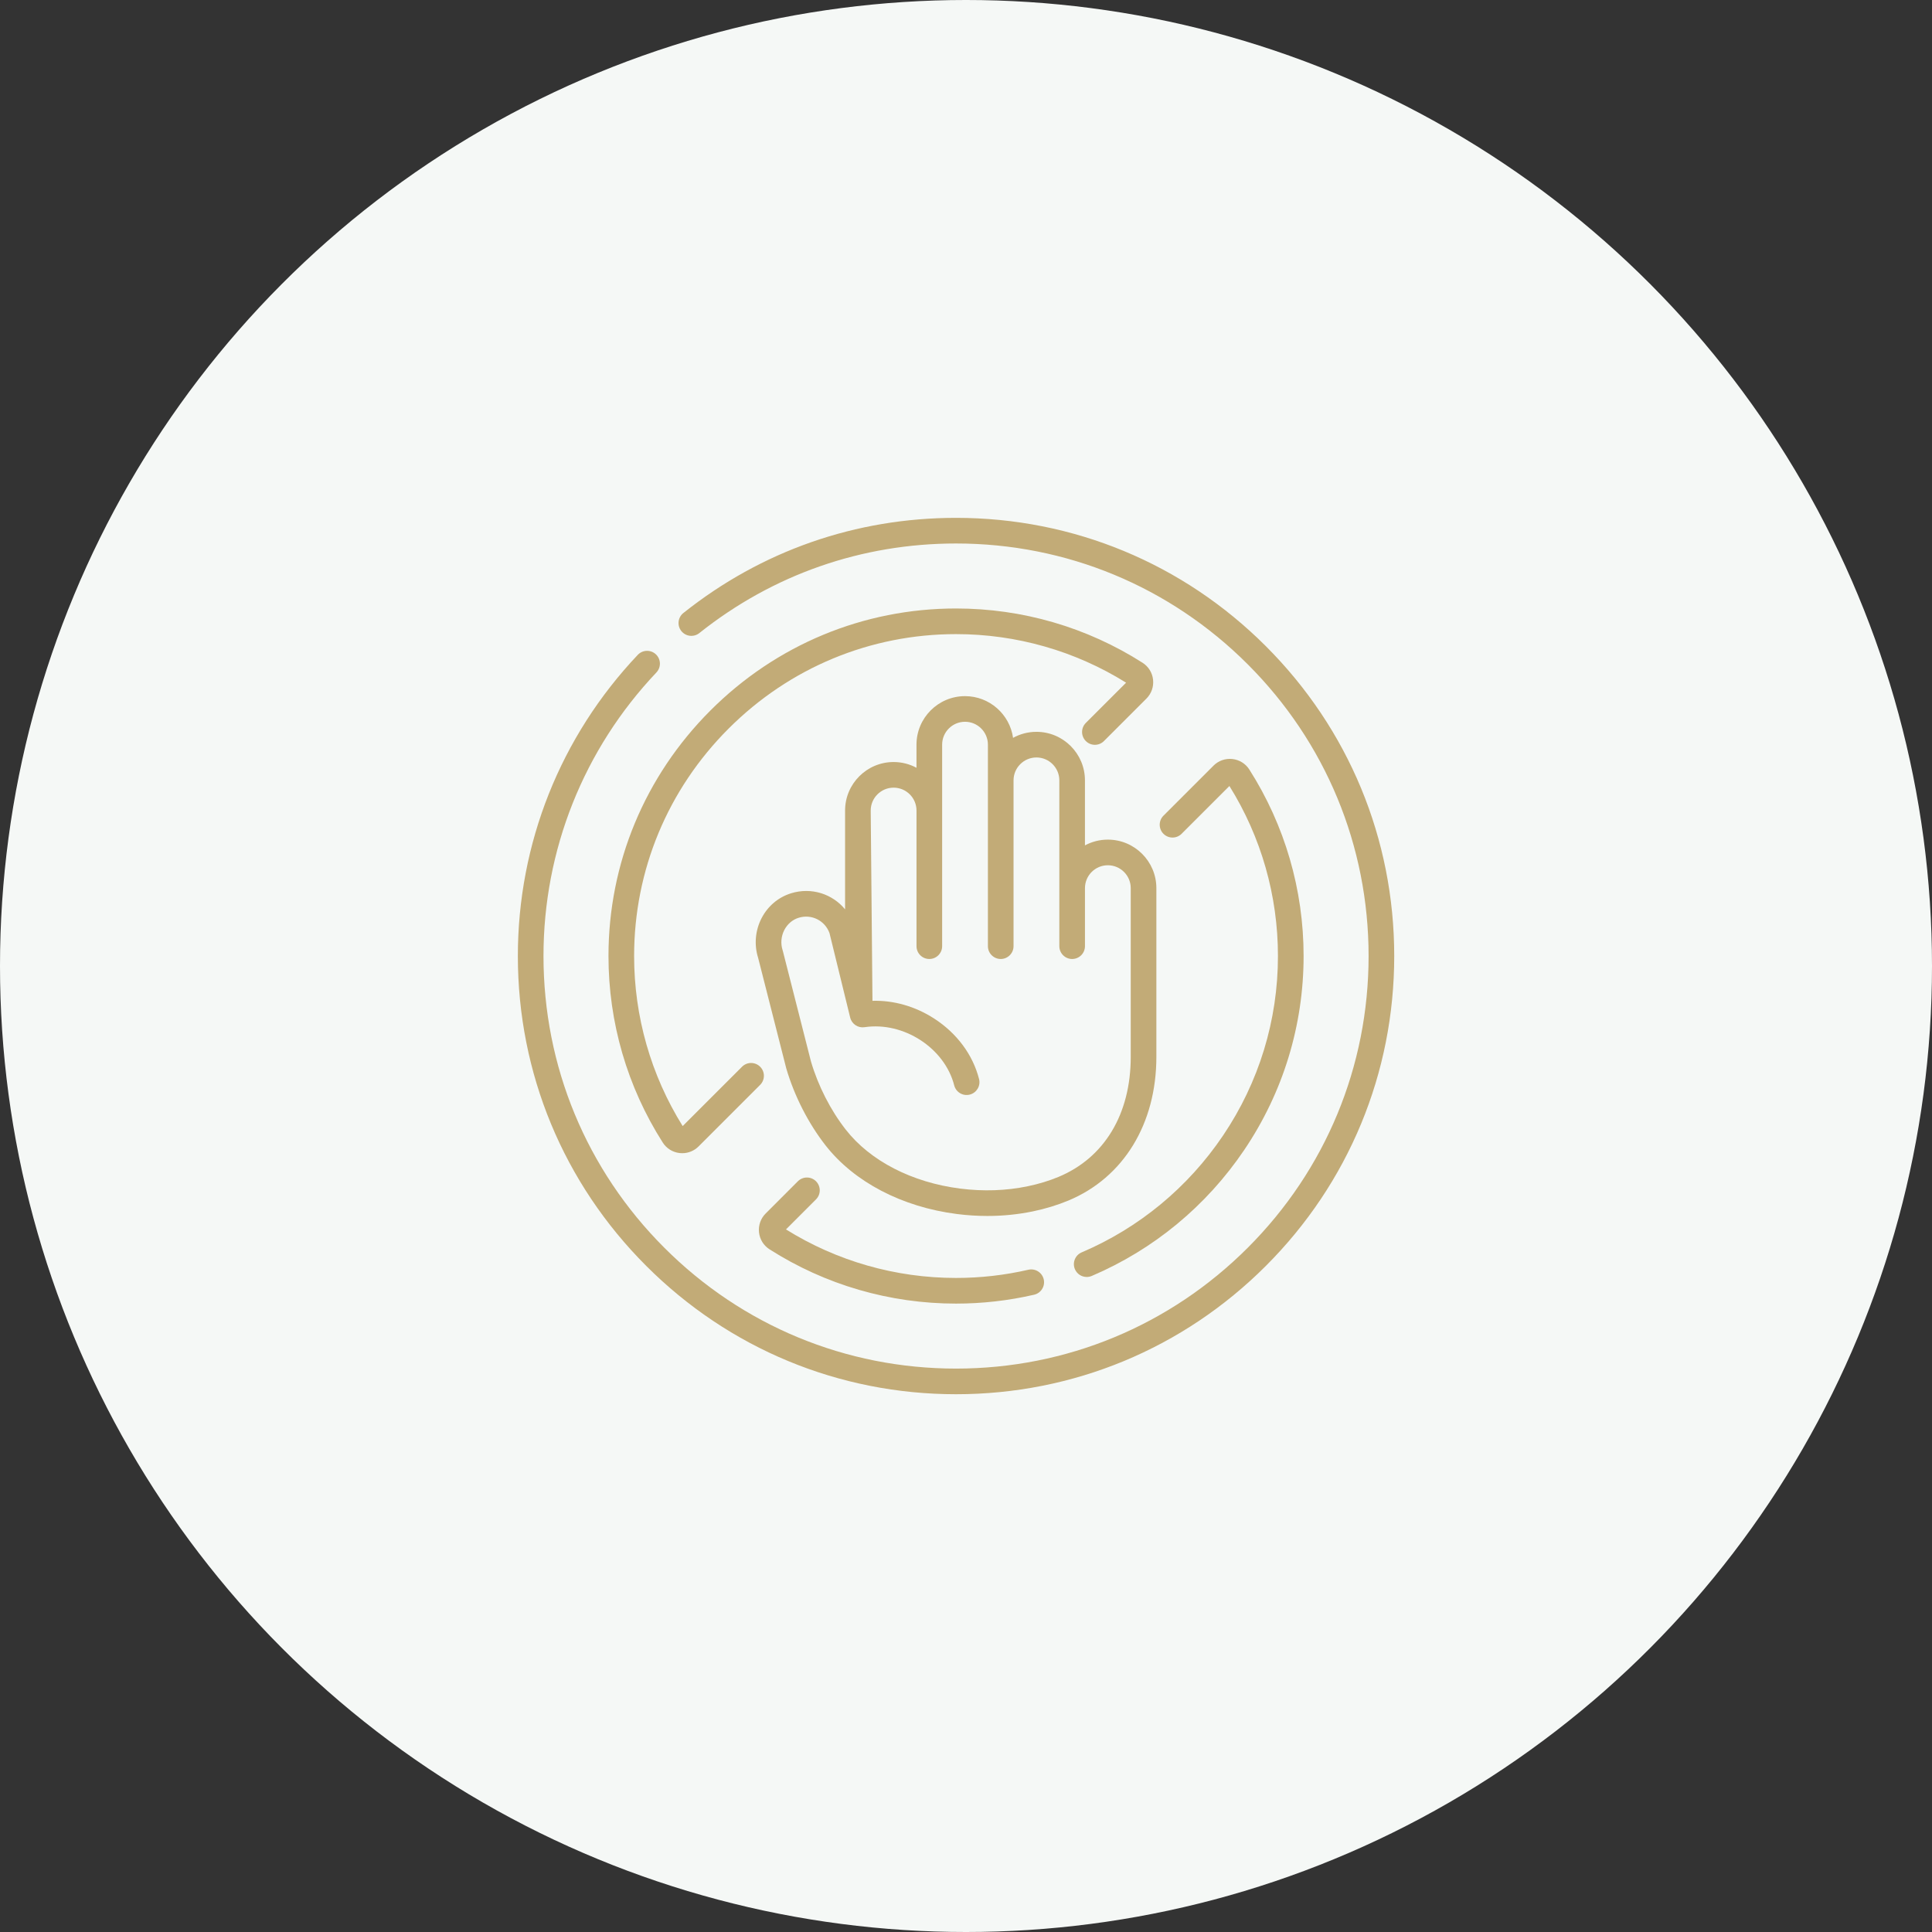
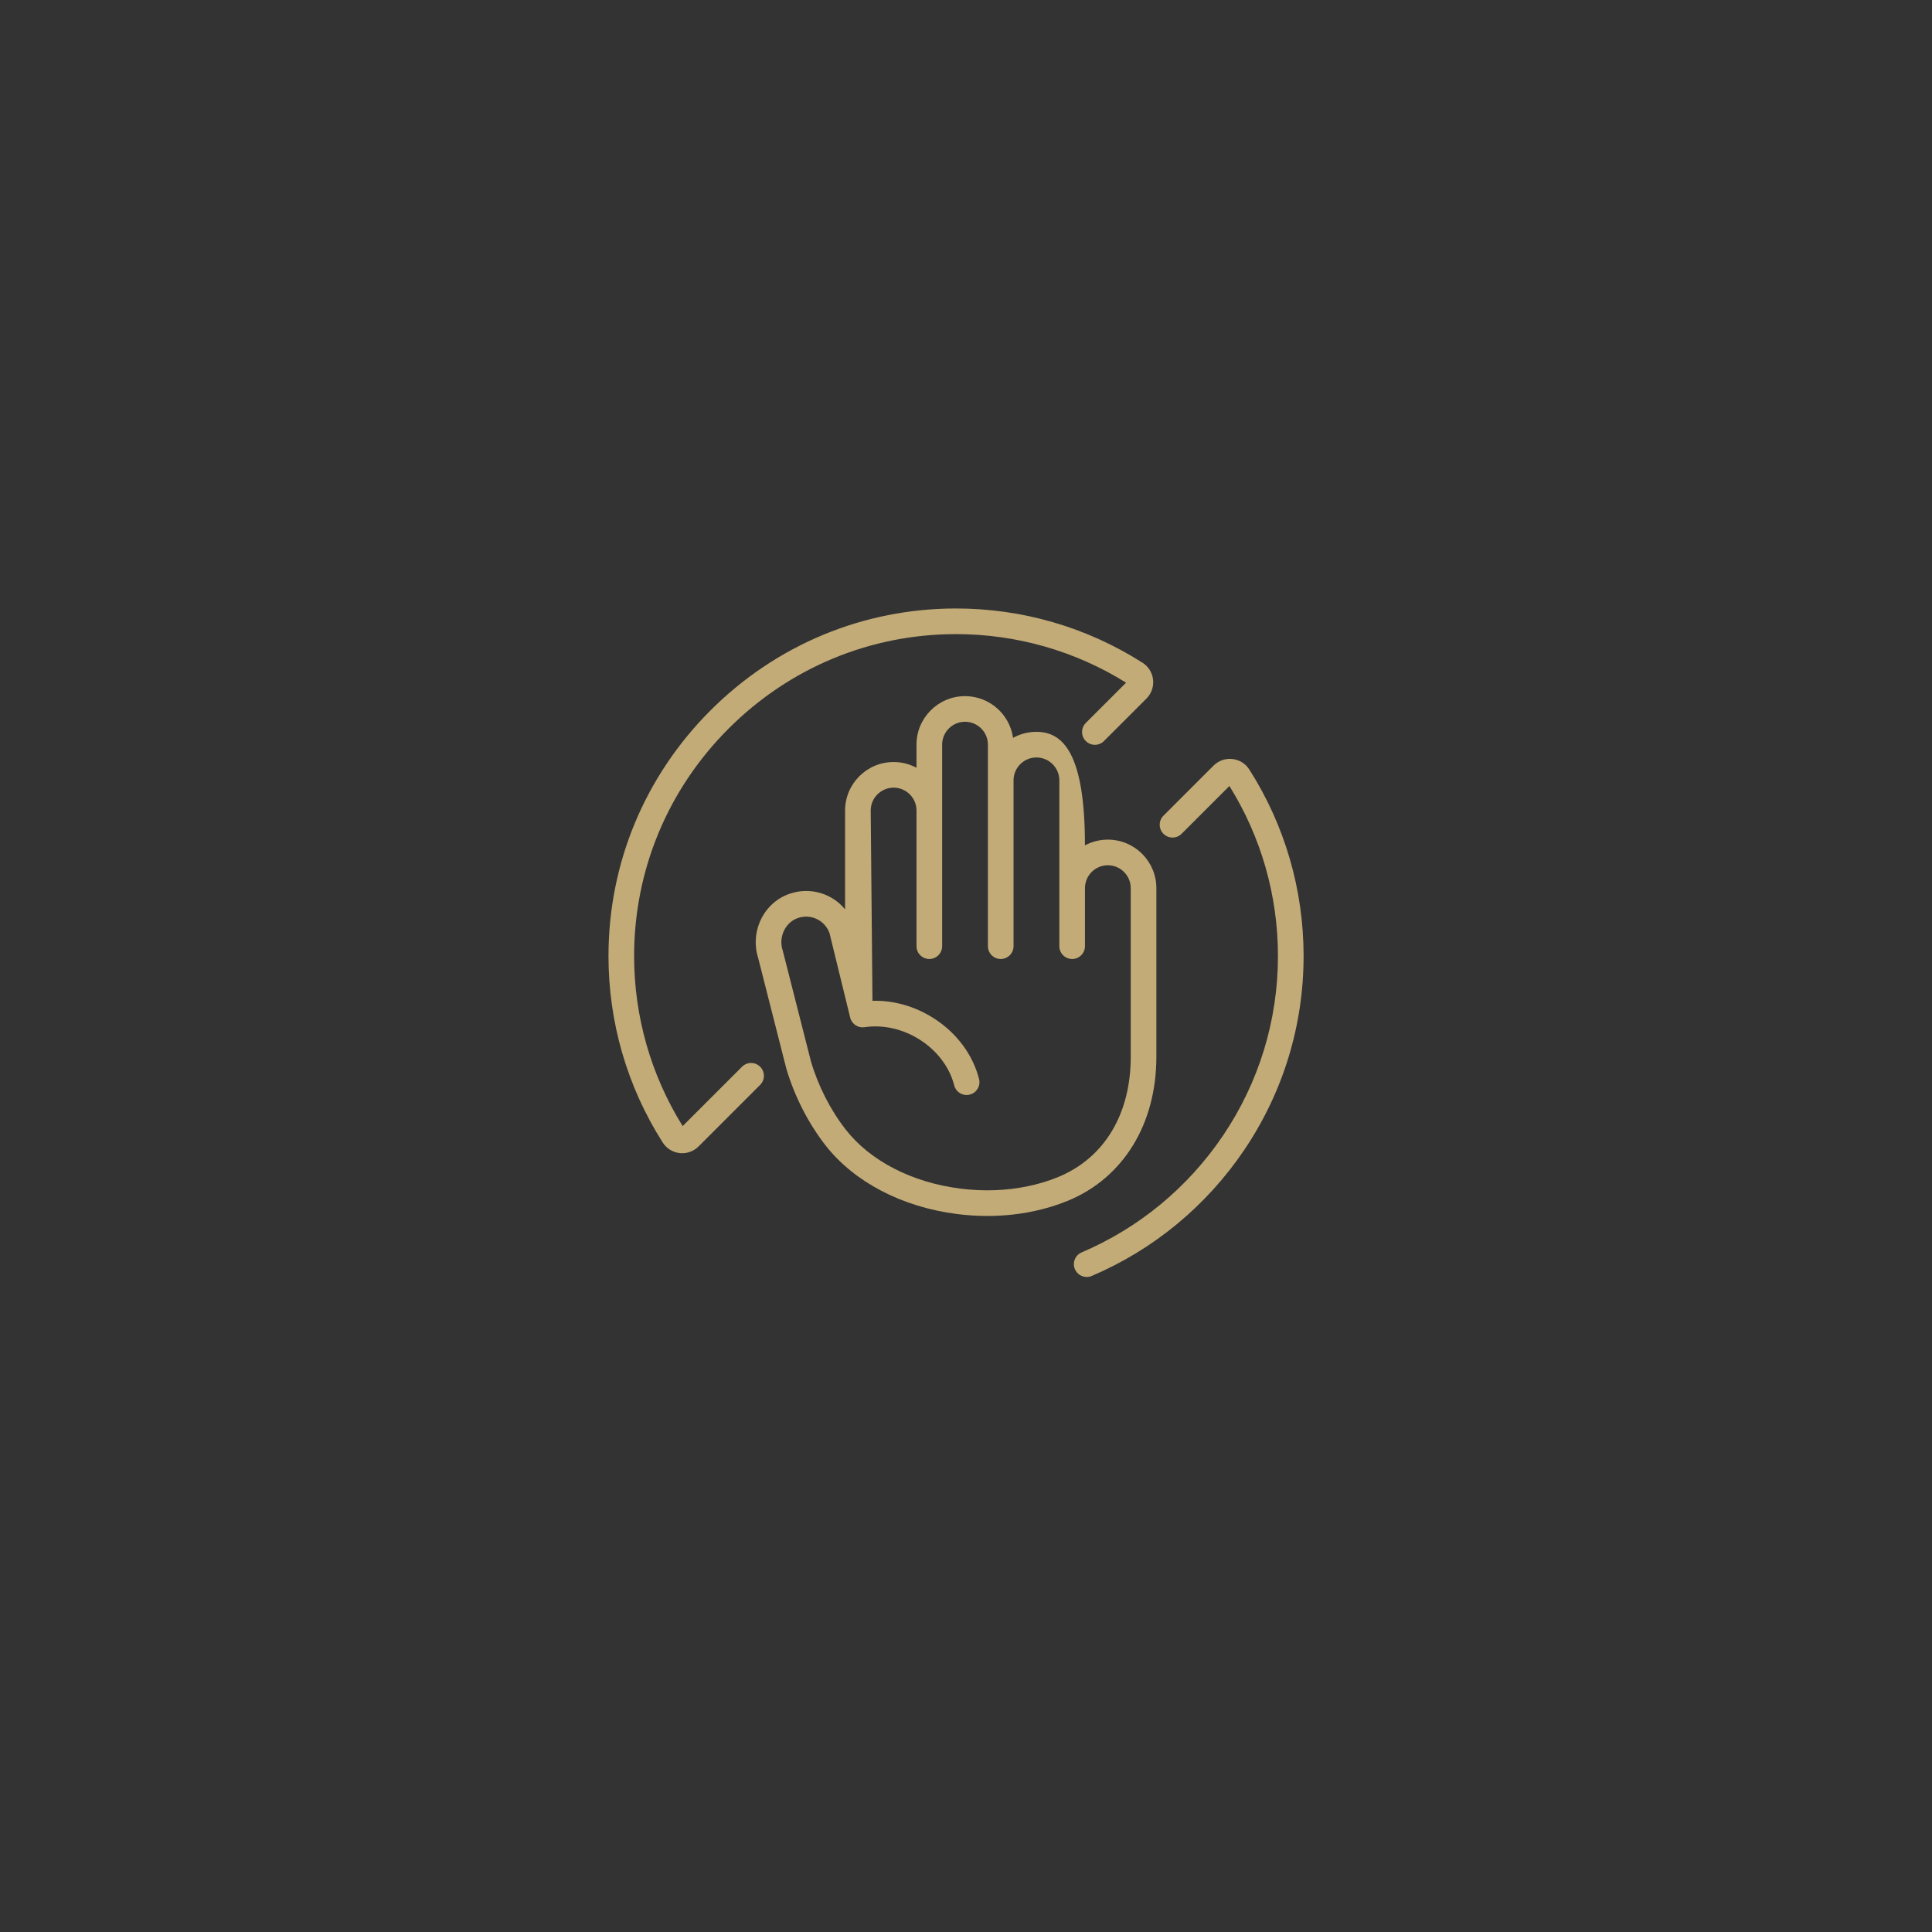
<svg xmlns="http://www.w3.org/2000/svg" width="97" height="97" viewBox="0 0 97 97" fill="none">
  <rect x="0" y="0" width="97" height="97" fill="#333333" stroke="none" />
-   <circle cx="48.5" cy="48.5" r="48.5" fill="#F5F8F6" />
-   <path d="M63.556 32.444C59.401 28.288 53.877 26 48 26C42.971 26 38.237 27.652 34.31 30.777C34.032 30.999 33.986 31.404 34.207 31.682C34.428 31.96 34.833 32.006 35.111 31.785C38.808 28.842 43.265 27.287 48 27.287C53.533 27.287 58.734 29.442 62.646 33.354C66.558 37.266 68.713 42.467 68.713 48C68.713 53.533 66.558 58.734 62.646 62.646C58.734 66.558 53.533 68.713 48 68.713C42.467 68.713 37.266 66.558 33.354 62.646C29.442 58.734 27.287 53.533 27.287 48C27.287 42.68 29.3 37.624 32.956 33.763C33.2 33.504 33.189 33.097 32.931 32.853C32.673 32.608 32.266 32.62 32.021 32.878C28.138 36.979 26 42.35 26 48C26 53.877 28.288 59.401 32.444 63.556C36.599 67.712 42.123 70 48 70C53.877 70 59.401 67.712 63.556 63.556C67.712 59.401 70 53.877 70 48C70 42.123 67.712 36.599 63.556 32.444Z" fill="#C2AB77" />
  <path d="M54.308 62.878C53.981 63.017 53.829 63.395 53.968 63.722C54.073 63.967 54.31 64.113 54.561 64.113C54.645 64.113 54.73 64.097 54.813 64.062C57.923 62.735 60.571 60.547 62.471 57.733C64.42 54.847 65.45 51.481 65.45 48C65.45 44.67 64.507 41.432 62.725 38.636C62.536 38.339 62.226 38.147 61.875 38.108C61.522 38.069 61.176 38.191 60.925 38.442L58.414 40.953C58.163 41.204 58.163 41.612 58.414 41.863C58.666 42.114 59.073 42.114 59.324 41.863L61.725 39.463C63.32 42.021 64.162 44.969 64.162 48C64.162 51.224 63.209 54.34 61.405 57.013C59.644 59.621 57.19 61.649 54.308 62.878Z" fill="#C2AB77" />
-   <path d="M40.969 59.308C40.718 59.057 40.31 59.057 40.059 59.308L38.442 60.925C38.191 61.176 38.069 61.522 38.108 61.876C38.147 62.226 38.339 62.536 38.636 62.725C41.432 64.508 44.67 65.45 48 65.45C49.322 65.45 50.641 65.3 51.92 65.004C52.267 64.924 52.482 64.579 52.403 64.233C52.322 63.886 51.977 63.67 51.631 63.75C50.446 64.024 49.225 64.162 48 64.162C44.969 64.162 42.021 63.32 39.462 61.725L40.969 60.218C41.22 59.967 41.22 59.56 40.969 59.308Z" fill="#C2AB77" />
  <path d="M57.364 33.275C54.568 31.492 51.33 30.55 48 30.55C48 30.55 48 30.55 48 30.55C43.351 30.55 38.972 32.369 35.67 35.67C32.369 38.972 30.55 43.351 30.55 48C30.55 51.329 31.492 54.568 33.275 57.364C33.464 57.661 33.774 57.853 34.125 57.892C34.168 57.897 34.211 57.899 34.253 57.899C34.561 57.899 34.855 57.778 35.075 57.557L38.165 54.468C38.416 54.217 38.416 53.809 38.165 53.558C37.913 53.306 37.506 53.306 37.255 53.558L34.275 56.537C32.68 53.979 31.837 51.03 31.837 48C31.837 43.695 33.522 39.639 36.581 36.58C39.639 33.522 43.695 31.837 48 31.837C51.03 31.837 53.979 32.68 56.538 34.275L54.516 36.296C54.265 36.548 54.265 36.955 54.516 37.206C54.767 37.458 55.175 37.458 55.426 37.206L57.558 35.075C57.809 34.824 57.931 34.477 57.892 34.124C57.854 33.774 57.661 33.464 57.364 33.275Z" fill="#C2AB77" />
-   <path d="M55.622 42.155C55.206 42.155 54.815 42.26 54.472 42.444V39.179C54.472 37.836 53.38 36.743 52.036 36.743C51.611 36.743 51.211 36.853 50.863 37.045C50.696 35.863 49.678 34.951 48.451 34.951C47.107 34.951 46.014 36.044 46.014 37.387V38.548C45.672 38.364 45.281 38.259 44.865 38.259C43.522 38.259 42.429 39.352 42.429 40.695V45.656C41.794 44.882 40.74 44.534 39.721 44.848C39.079 45.046 38.552 45.49 38.236 46.099C37.919 46.712 37.856 47.435 38.063 48.088L39.471 53.621C39.473 53.629 39.475 53.636 39.477 53.644C39.883 55.027 40.583 56.398 41.448 57.506C42.886 59.346 45.292 60.603 48.05 60.953C48.562 61.018 49.072 61.05 49.575 61.05C50.351 61.05 51.113 60.973 51.856 60.82C52.484 60.69 53.086 60.507 53.643 60.275C56.407 59.123 58.058 56.427 58.058 53.062V44.591C58.058 43.248 56.965 42.155 55.622 42.155ZM56.771 53.062C56.771 55.932 55.45 58.128 53.148 59.087C52.667 59.287 52.144 59.446 51.596 59.559C50.51 59.784 49.372 59.823 48.212 59.676C45.789 59.368 43.693 58.289 42.462 56.714C41.697 55.734 41.077 54.52 40.716 53.292C40.693 53.204 40.528 52.555 39.306 47.752C39.302 47.738 39.298 47.724 39.294 47.71C39.185 47.378 39.216 47.006 39.379 46.691C39.535 46.391 39.791 46.173 40.1 46.078C40.745 45.879 41.419 46.218 41.647 46.849L42.685 51.089C42.764 51.412 43.076 51.622 43.405 51.573C45.365 51.279 47.428 52.617 47.908 54.493C47.996 54.837 48.346 55.045 48.691 54.956C49.035 54.868 49.243 54.518 49.155 54.173C48.842 52.952 48.041 51.874 46.901 51.138C45.949 50.524 44.868 50.217 43.804 50.248L43.716 40.695C43.716 40.062 44.232 39.546 44.865 39.546C45.499 39.546 46.015 40.062 46.015 40.695V47.504C46.015 47.86 46.303 48.148 46.658 48.148C47.014 48.148 47.302 47.86 47.302 47.504V40.695V37.387C47.302 36.753 47.817 36.238 48.451 36.238C49.085 36.238 49.6 36.753 49.6 37.387V47.504C49.6 47.859 49.888 48.148 50.244 48.148C50.599 48.148 50.887 47.859 50.887 47.504V39.179C50.887 38.546 51.403 38.03 52.037 38.03C52.67 38.03 53.186 38.546 53.186 39.179V47.504C53.186 47.859 53.474 48.148 53.829 48.148C54.185 48.148 54.473 47.859 54.473 47.504V44.591C54.473 43.957 54.988 43.442 55.622 43.442C56.256 43.442 56.771 43.957 56.771 44.591V53.062H56.771Z" fill="#C2AB77" />
+   <path d="M55.622 42.155C55.206 42.155 54.815 42.26 54.472 42.444C54.472 37.836 53.38 36.743 52.036 36.743C51.611 36.743 51.211 36.853 50.863 37.045C50.696 35.863 49.678 34.951 48.451 34.951C47.107 34.951 46.014 36.044 46.014 37.387V38.548C45.672 38.364 45.281 38.259 44.865 38.259C43.522 38.259 42.429 39.352 42.429 40.695V45.656C41.794 44.882 40.74 44.534 39.721 44.848C39.079 45.046 38.552 45.49 38.236 46.099C37.919 46.712 37.856 47.435 38.063 48.088L39.471 53.621C39.473 53.629 39.475 53.636 39.477 53.644C39.883 55.027 40.583 56.398 41.448 57.506C42.886 59.346 45.292 60.603 48.05 60.953C48.562 61.018 49.072 61.05 49.575 61.05C50.351 61.05 51.113 60.973 51.856 60.82C52.484 60.69 53.086 60.507 53.643 60.275C56.407 59.123 58.058 56.427 58.058 53.062V44.591C58.058 43.248 56.965 42.155 55.622 42.155ZM56.771 53.062C56.771 55.932 55.45 58.128 53.148 59.087C52.667 59.287 52.144 59.446 51.596 59.559C50.51 59.784 49.372 59.823 48.212 59.676C45.789 59.368 43.693 58.289 42.462 56.714C41.697 55.734 41.077 54.52 40.716 53.292C40.693 53.204 40.528 52.555 39.306 47.752C39.302 47.738 39.298 47.724 39.294 47.71C39.185 47.378 39.216 47.006 39.379 46.691C39.535 46.391 39.791 46.173 40.1 46.078C40.745 45.879 41.419 46.218 41.647 46.849L42.685 51.089C42.764 51.412 43.076 51.622 43.405 51.573C45.365 51.279 47.428 52.617 47.908 54.493C47.996 54.837 48.346 55.045 48.691 54.956C49.035 54.868 49.243 54.518 49.155 54.173C48.842 52.952 48.041 51.874 46.901 51.138C45.949 50.524 44.868 50.217 43.804 50.248L43.716 40.695C43.716 40.062 44.232 39.546 44.865 39.546C45.499 39.546 46.015 40.062 46.015 40.695V47.504C46.015 47.86 46.303 48.148 46.658 48.148C47.014 48.148 47.302 47.86 47.302 47.504V40.695V37.387C47.302 36.753 47.817 36.238 48.451 36.238C49.085 36.238 49.6 36.753 49.6 37.387V47.504C49.6 47.859 49.888 48.148 50.244 48.148C50.599 48.148 50.887 47.859 50.887 47.504V39.179C50.887 38.546 51.403 38.03 52.037 38.03C52.67 38.03 53.186 38.546 53.186 39.179V47.504C53.186 47.859 53.474 48.148 53.829 48.148C54.185 48.148 54.473 47.859 54.473 47.504V44.591C54.473 43.957 54.988 43.442 55.622 43.442C56.256 43.442 56.771 43.957 56.771 44.591V53.062H56.771Z" fill="#C2AB77" />
</svg>